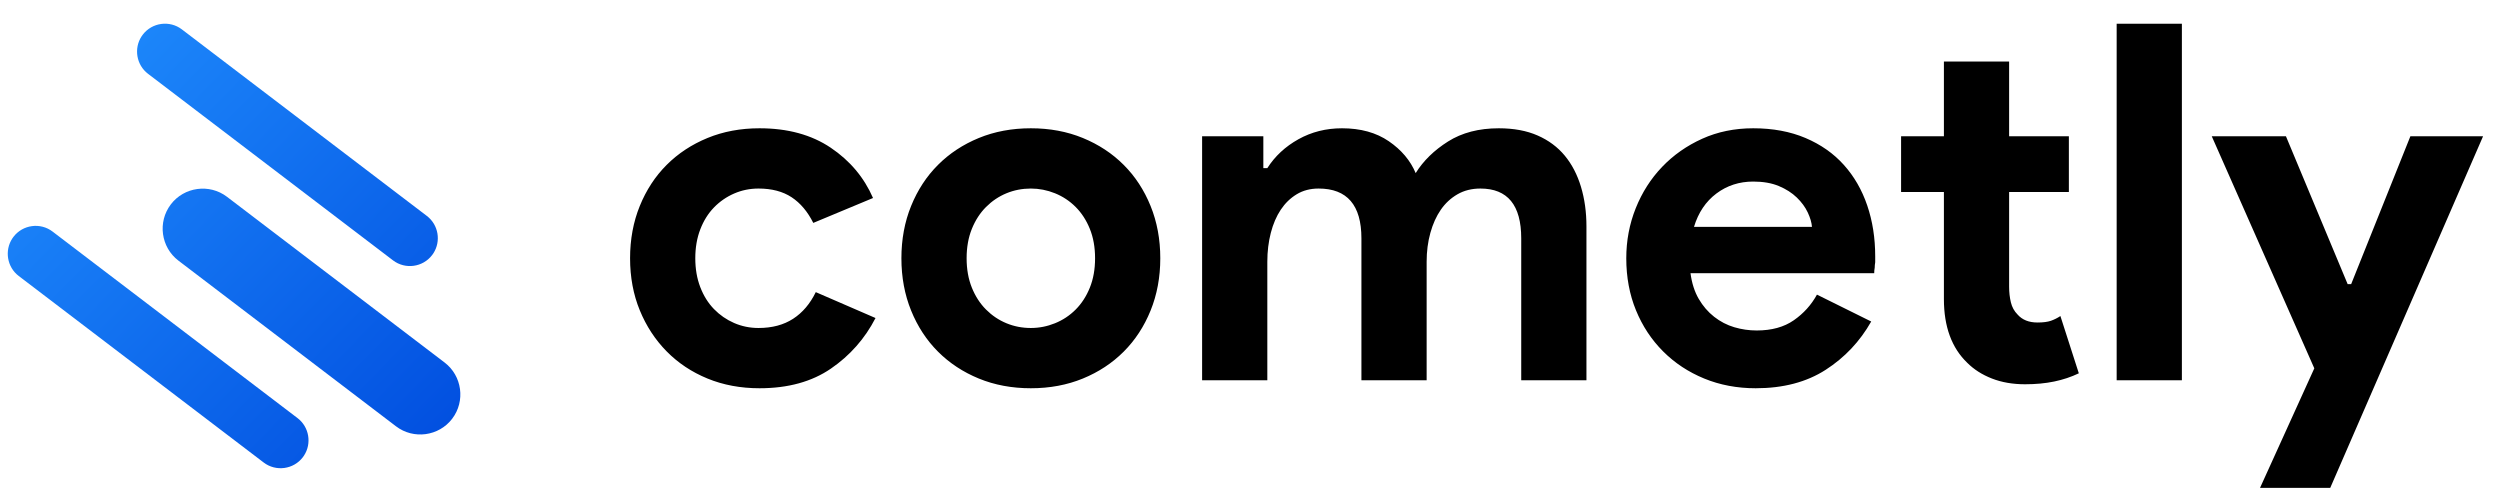
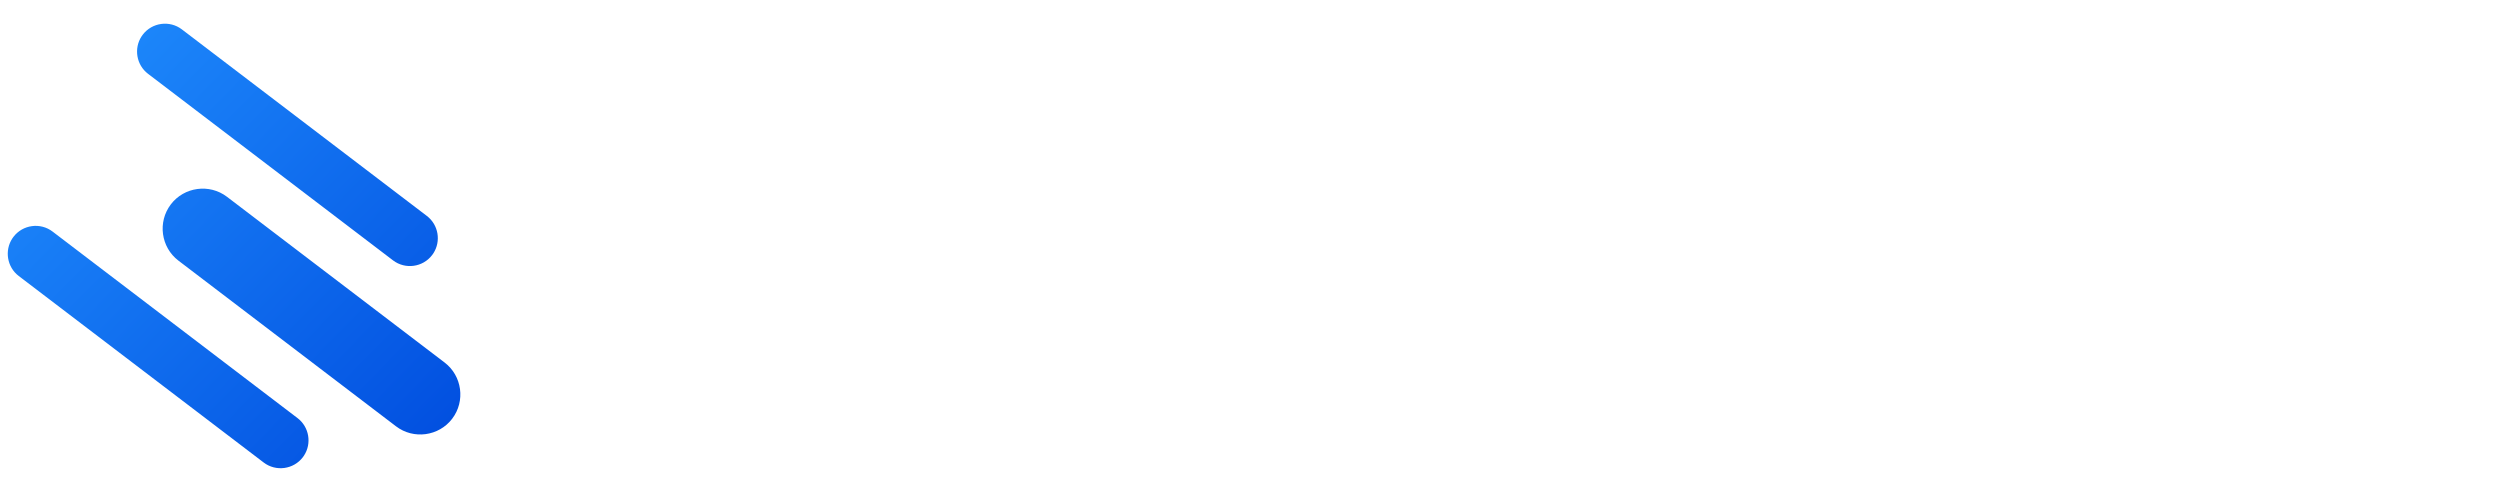
<svg xmlns="http://www.w3.org/2000/svg" width="2000" zoomAndPan="magnify" viewBox="0 0 1500 300" height="400" preserveAspectRatio="xMidYMid meet" version="1.0">
  <defs>
    <clipPath id="95ae2a7049">
      <path d="M 4 14 L 277 14 L 277 281 L 4 281 Z M 4 14 " clip-rule="nonzero" />
    </clipPath>
    <clipPath id="071f30726b">
      <path d="M 31.539 138.938 L 178.52 250.859 C 185.539 256.199 187.156 266.098 182.391 273.367 L 181.703 274.34 C 176.121 281.672 165.562 283.105 158.23 277.523 L 11.25 165.602 C 4.23 160.262 2.613 150.363 7.379 143.094 L 8.066 142.121 C 13.645 134.777 24.207 133.348 31.539 138.938 Z M 136.184 118.074 L 266.754 217.504 C 277.281 225.52 279.336 240.688 271.324 251.219 L 271.324 251.227 C 263.309 261.758 248.148 263.812 237.621 255.797 L 107.051 156.371 C 96.523 148.355 94.469 133.188 102.48 122.656 L 102.477 122.645 C 110.492 112.117 125.656 110.059 136.184 118.074 Z M 109.117 17.633 L 256.102 129.555 C 263.121 134.895 264.734 144.793 259.973 152.059 L 259.281 153.035 C 253.703 160.375 243.141 161.809 235.809 156.219 L 88.828 44.293 C 81.809 38.957 80.191 29.059 84.957 21.789 L 85.648 20.816 C 91.223 13.477 101.789 12.039 109.117 17.633 Z M 109.117 17.633 " clip-rule="evenodd" />
    </clipPath>
    <linearGradient x1="-0.017" gradientTransform="matrix(271.556, 0, 0, 266.707, 4.656, 14.221)" y1="0.002" x2="1.019" gradientUnits="userSpaceOnUse" y2="1" id="f4e6111554">
      <stop stop-opacity="1" stop-color="rgb(12.9%, 56.499%, 100%)" offset="0" />
      <stop stop-opacity="1" stop-color="rgb(12.9%, 56.499%, 100%)" offset="0.016" />
      <stop stop-opacity="1" stop-color="rgb(12.852%, 56.401%, 99.953%)" offset="0.023" />
      <stop stop-opacity="1" stop-color="rgb(12.753%, 56.197%, 99.852%)" offset="0.031" />
      <stop stop-opacity="1" stop-color="rgb(12.648%, 55.98%, 99.748%)" offset="0.039" />
      <stop stop-opacity="1" stop-color="rgb(12.544%, 55.763%, 99.644%)" offset="0.047" />
      <stop stop-opacity="1" stop-color="rgb(12.439%, 55.548%, 99.539%)" offset="0.055" />
      <stop stop-opacity="1" stop-color="rgb(12.335%, 55.331%, 99.435%)" offset="0.062" />
      <stop stop-opacity="1" stop-color="rgb(12.23%, 55.115%, 99.33%)" offset="0.07" />
      <stop stop-opacity="1" stop-color="rgb(12.126%, 54.9%, 99.226%)" offset="0.078" />
      <stop stop-opacity="1" stop-color="rgb(12.022%, 54.683%, 99.121%)" offset="0.086" />
      <stop stop-opacity="1" stop-color="rgb(11.917%, 54.468%, 99.017%)" offset="0.094" />
      <stop stop-opacity="1" stop-color="rgb(11.813%, 54.251%, 98.914%)" offset="0.102" />
      <stop stop-opacity="1" stop-color="rgb(11.708%, 54.034%, 98.808%)" offset="0.109" />
      <stop stop-opacity="1" stop-color="rgb(11.604%, 53.819%, 98.705%)" offset="0.117" />
      <stop stop-opacity="1" stop-color="rgb(11.499%, 53.603%, 98.599%)" offset="0.125" />
      <stop stop-opacity="1" stop-color="rgb(11.395%, 53.386%, 98.495%)" offset="0.133" />
      <stop stop-opacity="1" stop-color="rgb(11.292%, 53.171%, 98.39%)" offset="0.141" />
      <stop stop-opacity="1" stop-color="rgb(11.186%, 52.954%, 98.286%)" offset="0.148" />
      <stop stop-opacity="1" stop-color="rgb(11.082%, 52.739%, 98.183%)" offset="0.156" />
      <stop stop-opacity="1" stop-color="rgb(10.977%, 52.522%, 98.077%)" offset="0.164" />
      <stop stop-opacity="1" stop-color="rgb(10.873%, 52.306%, 97.974%)" offset="0.172" />
      <stop stop-opacity="1" stop-color="rgb(10.768%, 52.09%, 97.868%)" offset="0.18" />
      <stop stop-opacity="1" stop-color="rgb(10.664%, 51.874%, 97.765%)" offset="0.188" />
      <stop stop-opacity="1" stop-color="rgb(10.561%, 51.657%, 97.659%)" offset="0.195" />
      <stop stop-opacity="1" stop-color="rgb(10.455%, 51.442%, 97.556%)" offset="0.203" />
      <stop stop-opacity="1" stop-color="rgb(10.352%, 51.225%, 97.452%)" offset="0.211" />
      <stop stop-opacity="1" stop-color="rgb(10.246%, 51.01%, 97.346%)" offset="0.219" />
      <stop stop-opacity="1" stop-color="rgb(10.143%, 50.793%, 97.243%)" offset="0.227" />
      <stop stop-opacity="1" stop-color="rgb(10.037%, 50.577%, 97.137%)" offset="0.234" />
      <stop stop-opacity="1" stop-color="rgb(9.933%, 50.362%, 97.034%)" offset="0.242" />
      <stop stop-opacity="1" stop-color="rgb(9.83%, 50.145%, 96.928%)" offset="0.25" />
      <stop stop-opacity="1" stop-color="rgb(9.724%, 49.928%, 96.825%)" offset="0.258" />
      <stop stop-opacity="1" stop-color="rgb(9.621%, 49.713%, 96.721%)" offset="0.266" />
      <stop stop-opacity="1" stop-color="rgb(9.515%, 49.496%, 96.616%)" offset="0.273" />
      <stop stop-opacity="1" stop-color="rgb(9.412%, 49.281%, 96.512%)" offset="0.281" />
      <stop stop-opacity="1" stop-color="rgb(9.306%, 49.065%, 96.407%)" offset="0.289" />
      <stop stop-opacity="1" stop-color="rgb(9.203%, 48.848%, 96.303%)" offset="0.297" />
      <stop stop-opacity="1" stop-color="rgb(9.099%, 48.633%, 96.198%)" offset="0.305" />
      <stop stop-opacity="1" stop-color="rgb(8.994%, 48.416%, 96.094%)" offset="0.312" />
      <stop stop-opacity="1" stop-color="rgb(8.89%, 48.199%, 95.99%)" offset="0.32" />
      <stop stop-opacity="1" stop-color="rgb(8.784%, 47.984%, 95.885%)" offset="0.328" />
      <stop stop-opacity="1" stop-color="rgb(8.681%, 47.768%, 95.781%)" offset="0.336" />
      <stop stop-opacity="1" stop-color="rgb(8.575%, 47.551%, 95.676%)" offset="0.344" />
      <stop stop-opacity="1" stop-color="rgb(8.472%, 47.336%, 95.572%)" offset="0.352" />
      <stop stop-opacity="1" stop-color="rgb(8.368%, 47.119%, 95.467%)" offset="0.359" />
      <stop stop-opacity="1" stop-color="rgb(8.263%, 46.904%, 95.363%)" offset="0.367" />
      <stop stop-opacity="1" stop-color="rgb(8.159%, 46.687%, 95.259%)" offset="0.375" />
      <stop stop-opacity="1" stop-color="rgb(8.054%, 46.471%, 95.154%)" offset="0.383" />
      <stop stop-opacity="1" stop-color="rgb(7.95%, 46.255%, 95.05%)" offset="0.391" />
      <stop stop-opacity="1" stop-color="rgb(7.845%, 46.039%, 94.945%)" offset="0.398" />
      <stop stop-opacity="1" stop-color="rgb(7.741%, 45.822%, 94.841%)" offset="0.406" />
      <stop stop-opacity="1" stop-color="rgb(7.637%, 45.607%, 94.736%)" offset="0.414" />
      <stop stop-opacity="1" stop-color="rgb(7.532%, 45.39%, 94.632%)" offset="0.422" />
      <stop stop-opacity="1" stop-color="rgb(7.428%, 45.175%, 94.528%)" offset="0.43" />
      <stop stop-opacity="1" stop-color="rgb(7.323%, 44.958%, 94.423%)" offset="0.438" />
      <stop stop-opacity="1" stop-color="rgb(7.219%, 44.742%, 94.319%)" offset="0.445" />
      <stop stop-opacity="1" stop-color="rgb(7.114%, 44.527%, 94.214%)" offset="0.453" />
      <stop stop-opacity="1" stop-color="rgb(7.01%, 44.31%, 94.11%)" offset="0.461" />
      <stop stop-opacity="1" stop-color="rgb(6.906%, 44.093%, 94.005%)" offset="0.469" />
      <stop stop-opacity="1" stop-color="rgb(6.801%, 43.878%, 93.901%)" offset="0.477" />
      <stop stop-opacity="1" stop-color="rgb(6.697%, 43.661%, 93.797%)" offset="0.484" />
      <stop stop-opacity="1" stop-color="rgb(6.592%, 43.446%, 93.692%)" offset="0.49" />
      <stop stop-opacity="1" stop-color="rgb(6.54%, 43.338%, 93.64%)" offset="0.492" />
      <stop stop-opacity="1" stop-color="rgb(6.488%, 43.23%, 93.588%)" offset="0.5" />
      <stop stop-opacity="1" stop-color="rgb(6.383%, 43.013%, 93.483%)" offset="0.508" />
      <stop stop-opacity="1" stop-color="rgb(6.279%, 42.798%, 93.379%)" offset="0.51" />
      <stop stop-opacity="1" stop-color="rgb(6.227%, 42.69%, 93.327%)" offset="0.516" />
      <stop stop-opacity="1" stop-color="rgb(6.175%, 42.581%, 93.274%)" offset="0.523" />
      <stop stop-opacity="1" stop-color="rgb(6.07%, 42.365%, 93.17%)" offset="0.531" />
      <stop stop-opacity="1" stop-color="rgb(5.966%, 42.149%, 93.066%)" offset="0.539" />
      <stop stop-opacity="1" stop-color="rgb(5.861%, 41.933%, 92.961%)" offset="0.547" />
      <stop stop-opacity="1" stop-color="rgb(5.757%, 41.718%, 92.857%)" offset="0.555" />
      <stop stop-opacity="1" stop-color="rgb(5.652%, 41.501%, 92.752%)" offset="0.562" />
      <stop stop-opacity="1" stop-color="rgb(5.548%, 41.284%, 92.648%)" offset="0.57" />
      <stop stop-opacity="1" stop-color="rgb(5.444%, 41.069%, 92.543%)" offset="0.578" />
      <stop stop-opacity="1" stop-color="rgb(5.339%, 40.852%, 92.439%)" offset="0.586" />
      <stop stop-opacity="1" stop-color="rgb(5.235%, 40.636%, 92.336%)" offset="0.594" />
      <stop stop-opacity="1" stop-color="rgb(5.13%, 40.421%, 92.23%)" offset="0.602" />
      <stop stop-opacity="1" stop-color="rgb(5.026%, 40.204%, 92.126%)" offset="0.609" />
      <stop stop-opacity="1" stop-color="rgb(4.921%, 39.987%, 92.021%)" offset="0.617" />
      <stop stop-opacity="1" stop-color="rgb(4.817%, 39.772%, 91.917%)" offset="0.625" />
      <stop stop-opacity="1" stop-color="rgb(4.713%, 39.555%, 91.812%)" offset="0.633" />
      <stop stop-opacity="1" stop-color="rgb(4.608%, 39.34%, 91.708%)" offset="0.641" />
      <stop stop-opacity="1" stop-color="rgb(4.504%, 39.124%, 91.605%)" offset="0.648" />
      <stop stop-opacity="1" stop-color="rgb(4.399%, 38.907%, 91.499%)" offset="0.656" />
      <stop stop-opacity="1" stop-color="rgb(4.295%, 38.692%, 91.396%)" offset="0.664" />
      <stop stop-opacity="1" stop-color="rgb(4.19%, 38.475%, 91.29%)" offset="0.672" />
      <stop stop-opacity="1" stop-color="rgb(4.086%, 38.258%, 91.187%)" offset="0.68" />
      <stop stop-opacity="1" stop-color="rgb(3.983%, 38.043%, 91.081%)" offset="0.688" />
      <stop stop-opacity="1" stop-color="rgb(3.877%, 37.827%, 90.977%)" offset="0.695" />
      <stop stop-opacity="1" stop-color="rgb(3.773%, 37.611%, 90.874%)" offset="0.703" />
      <stop stop-opacity="1" stop-color="rgb(3.668%, 37.395%, 90.768%)" offset="0.711" />
      <stop stop-opacity="1" stop-color="rgb(3.564%, 37.178%, 90.665%)" offset="0.719" />
      <stop stop-opacity="1" stop-color="rgb(3.459%, 36.963%, 90.559%)" offset="0.727" />
      <stop stop-opacity="1" stop-color="rgb(3.355%, 36.746%, 90.456%)" offset="0.734" />
      <stop stop-opacity="1" stop-color="rgb(3.252%, 36.53%, 90.35%)" offset="0.742" />
      <stop stop-opacity="1" stop-color="rgb(3.146%, 36.314%, 90.247%)" offset="0.75" />
      <stop stop-opacity="1" stop-color="rgb(3.043%, 36.098%, 90.143%)" offset="0.758" />
      <stop stop-opacity="1" stop-color="rgb(2.937%, 35.883%, 90.038%)" offset="0.766" />
      <stop stop-opacity="1" stop-color="rgb(2.834%, 35.666%, 89.934%)" offset="0.773" />
      <stop stop-opacity="1" stop-color="rgb(2.728%, 35.449%, 89.828%)" offset="0.781" />
      <stop stop-opacity="1" stop-color="rgb(2.625%, 35.234%, 89.725%)" offset="0.789" />
      <stop stop-opacity="1" stop-color="rgb(2.521%, 35.017%, 89.619%)" offset="0.797" />
      <stop stop-opacity="1" stop-color="rgb(2.415%, 34.801%, 89.516%)" offset="0.805" />
      <stop stop-opacity="1" stop-color="rgb(2.312%, 34.586%, 89.412%)" offset="0.812" />
      <stop stop-opacity="1" stop-color="rgb(2.206%, 34.369%, 89.307%)" offset="0.82" />
      <stop stop-opacity="1" stop-color="rgb(2.103%, 34.154%, 89.203%)" offset="0.828" />
      <stop stop-opacity="1" stop-color="rgb(1.999%, 33.937%, 89.098%)" offset="0.836" />
      <stop stop-opacity="1" stop-color="rgb(1.894%, 33.72%, 88.994%)" offset="0.844" />
      <stop stop-opacity="1" stop-color="rgb(1.79%, 33.505%, 88.89%)" offset="0.852" />
      <stop stop-opacity="1" stop-color="rgb(1.685%, 33.289%, 88.785%)" offset="0.859" />
      <stop stop-opacity="1" stop-color="rgb(1.581%, 33.072%, 88.681%)" offset="0.867" />
      <stop stop-opacity="1" stop-color="rgb(1.476%, 32.857%, 88.576%)" offset="0.875" />
      <stop stop-opacity="1" stop-color="rgb(1.372%, 32.64%, 88.472%)" offset="0.883" />
      <stop stop-opacity="1" stop-color="rgb(1.268%, 32.423%, 88.367%)" offset="0.891" />
      <stop stop-opacity="1" stop-color="rgb(1.163%, 32.208%, 88.263%)" offset="0.898" />
      <stop stop-opacity="1" stop-color="rgb(1.059%, 31.992%, 88.159%)" offset="0.906" />
      <stop stop-opacity="1" stop-color="rgb(0.954%, 31.776%, 88.054%)" offset="0.914" />
      <stop stop-opacity="1" stop-color="rgb(0.85%, 31.56%, 87.95%)" offset="0.922" />
      <stop stop-opacity="1" stop-color="rgb(0.745%, 31.343%, 87.845%)" offset="0.93" />
      <stop stop-opacity="1" stop-color="rgb(0.641%, 31.128%, 87.741%)" offset="0.938" />
      <stop stop-opacity="1" stop-color="rgb(0.537%, 30.911%, 87.636%)" offset="0.945" />
      <stop stop-opacity="1" stop-color="rgb(0.432%, 30.695%, 87.532%)" offset="0.953" />
      <stop stop-opacity="1" stop-color="rgb(0.328%, 30.479%, 87.428%)" offset="0.961" />
      <stop stop-opacity="1" stop-color="rgb(0.223%, 30.263%, 87.323%)" offset="0.969" />
      <stop stop-opacity="1" stop-color="rgb(0.085%, 29.977%, 87.184%)" offset="1" />
    </linearGradient>
  </defs>
-   <path fill="#000000" d="M 455.711 232.949 C 472.836 232.949 487.125 229.016 498.574 221.145 C 510.027 213.277 518.938 203.168 525.309 190.816 L 489.465 175.277 C 486.078 182.25 481.547 187.578 475.871 191.266 C 470.199 194.949 463.277 196.793 455.113 196.793 C 449.934 196.793 445.055 195.797 440.477 193.805 C 435.895 191.812 431.863 189.023 428.379 185.438 C 424.895 181.852 422.156 177.469 420.164 172.289 C 418.172 167.109 417.176 161.336 417.176 154.961 C 417.176 148.586 418.172 142.809 420.164 137.629 C 422.156 132.449 424.895 128.066 428.379 124.48 C 431.863 120.895 435.895 118.105 440.477 116.113 C 445.055 114.121 449.934 113.125 455.113 113.125 C 463.078 113.125 469.699 114.871 474.977 118.355 C 480.254 121.84 484.586 126.973 487.969 133.742 L 523.816 118.805 C 518.438 106.453 509.977 96.395 498.426 88.625 C 486.875 80.855 472.637 76.969 455.711 76.969 C 444.359 76.969 433.953 78.914 424.496 82.797 C 415.035 86.684 406.871 92.059 400 98.934 C 393.129 105.805 387.754 114.023 383.871 123.586 C 379.988 133.145 378.047 143.605 378.047 154.961 C 378.047 166.312 379.988 176.723 383.871 186.184 C 387.754 195.648 393.129 203.863 400 210.836 C 406.871 217.809 415.035 223.238 424.496 227.121 C 433.953 231.008 444.359 232.949 455.711 232.949 Z M 618.508 232.949 C 629.859 232.949 640.262 231.008 649.723 227.121 C 659.184 223.238 667.348 217.859 674.219 210.984 C 681.086 204.113 686.465 195.895 690.348 186.336 C 694.23 176.773 696.172 166.312 696.172 154.961 C 696.172 143.605 694.23 133.145 690.348 123.586 C 686.465 114.023 681.086 105.805 674.219 98.934 C 667.348 92.059 659.184 86.684 649.723 82.797 C 640.262 78.914 629.859 76.969 618.508 76.969 C 607.156 76.969 596.75 78.914 587.293 82.797 C 577.832 86.684 569.668 92.059 562.797 98.934 C 555.926 105.805 550.551 114.023 546.668 123.586 C 542.785 133.145 540.844 143.605 540.844 154.961 C 540.844 166.312 542.785 176.773 546.668 186.336 C 550.551 195.895 555.926 204.113 562.797 210.984 C 569.668 217.859 577.832 223.238 587.293 227.121 C 596.75 231.008 607.156 232.949 618.508 232.949 Z M 618.508 196.793 C 613.328 196.793 608.449 195.848 603.871 193.953 C 599.289 192.062 595.207 189.324 591.625 185.738 C 588.039 182.152 585.199 177.77 583.109 172.59 C 581.02 167.41 579.973 161.535 579.973 154.961 C 579.973 148.387 581.02 142.508 583.109 137.328 C 585.199 132.152 588.039 127.77 591.625 124.184 C 595.207 120.598 599.289 117.859 603.871 115.965 C 608.449 114.074 613.328 113.125 618.508 113.125 C 623.484 113.125 628.316 114.074 632.996 115.965 C 637.676 117.859 641.809 120.598 645.391 124.184 C 648.977 127.77 651.812 132.152 653.906 137.328 C 655.996 142.508 657.043 148.387 657.043 154.961 C 657.043 161.535 655.996 167.41 653.906 172.59 C 651.812 177.77 648.977 182.152 645.391 185.738 C 641.809 189.324 637.676 192.062 632.996 193.953 C 628.316 195.848 623.484 196.793 618.508 196.793 Z M 760.395 228.168 L 760.395 157.051 C 760.395 150.875 761.094 145.098 762.484 139.719 C 763.879 134.34 765.871 129.711 768.461 125.824 C 771.051 121.941 774.234 118.852 778.02 116.562 C 781.801 114.273 786.184 113.125 791.164 113.125 C 808.289 113.125 816.852 123.086 816.852 143.008 L 816.852 228.168 L 855.984 228.168 L 855.984 157.051 C 855.984 150.875 856.73 145.098 858.223 139.719 C 859.715 134.34 861.809 129.711 864.496 125.824 C 867.184 121.941 870.52 118.852 874.504 116.562 C 878.484 114.273 883.066 113.125 888.242 113.125 C 904.574 113.125 912.738 123.086 912.738 143.008 L 912.738 228.168 L 951.867 228.168 L 951.867 135.836 C 951.867 127.27 950.773 119.352 948.582 112.082 C 946.391 104.809 943.156 98.586 938.875 93.406 C 934.594 88.227 929.168 84.191 922.594 81.305 C 916.023 78.414 908.258 76.969 899.297 76.969 C 887.348 76.969 877.191 79.609 868.828 84.891 C 860.465 90.168 853.992 96.492 849.41 103.863 C 846.227 96.293 840.848 89.918 833.281 84.738 C 825.715 79.559 816.355 76.969 805.203 76.969 C 795.645 76.969 786.93 79.16 779.066 83.543 C 771.199 87.926 764.977 93.703 760.395 100.875 L 758.004 100.875 L 758.004 81.75 L 721.266 81.75 L 721.266 228.168 Z M 1053.43 232.949 C 1069.961 232.949 1083.949 229.262 1095.398 221.891 C 1106.852 214.523 1115.961 204.859 1122.73 192.906 L 1090.172 176.773 C 1086.785 182.949 1082.156 188.078 1076.281 192.16 C 1070.406 196.246 1062.988 198.285 1054.027 198.285 C 1049.449 198.285 1044.969 197.641 1040.586 196.344 C 1036.203 195.051 1032.172 192.957 1028.488 190.07 C 1024.805 187.18 1021.719 183.594 1019.227 179.312 C 1016.738 175.031 1015.098 169.898 1014.301 163.922 L 1124.523 163.922 C 1124.523 162.727 1124.625 161.633 1124.824 160.637 C 1124.824 159.641 1124.922 158.547 1125.121 157.352 L 1125.121 153.766 C 1125.121 142.809 1123.527 132.648 1120.344 123.285 C 1117.156 113.922 1112.477 105.805 1106.301 98.934 C 1100.129 92.059 1092.461 86.684 1083.301 82.797 C 1074.141 78.914 1063.688 76.969 1051.938 76.969 C 1040.785 76.969 1030.578 79.062 1021.32 83.246 C 1012.059 87.43 1004.043 93.055 997.273 100.129 C 990.504 107.199 985.227 115.469 981.441 124.93 C 977.656 134.391 975.766 144.402 975.766 154.961 C 975.766 166.312 977.707 176.723 981.59 186.184 C 985.473 195.648 990.902 203.863 997.871 210.836 C 1004.84 217.809 1013.055 223.238 1022.516 227.121 C 1031.973 231.008 1042.277 232.949 1053.43 232.949 Z M 1087.184 136.133 L 1016.391 136.133 C 1018.98 127.57 1023.461 120.895 1029.832 116.113 C 1036.203 111.332 1043.574 108.941 1051.938 108.941 C 1057.91 108.941 1063.039 109.84 1067.32 111.633 C 1071.602 113.426 1075.188 115.715 1078.074 118.504 C 1080.961 121.293 1083.152 124.281 1084.645 127.469 C 1086.141 130.656 1086.984 133.543 1087.184 136.133 Z M 1215.035 230.559 C 1221.406 230.559 1227.23 230.012 1232.508 228.914 C 1237.785 227.82 1242.715 226.176 1247.293 223.984 L 1236.242 189.621 C 1234.449 190.816 1232.559 191.762 1230.566 192.461 C 1228.574 193.156 1225.887 193.504 1222.5 193.504 C 1217.324 193.504 1213.34 191.914 1210.551 188.727 C 1208.562 186.734 1207.219 184.293 1206.52 181.402 C 1205.824 178.516 1205.473 175.379 1205.473 171.992 L 1205.473 115.219 L 1241.32 115.219 L 1241.32 81.75 L 1205.473 81.75 L 1205.473 36.93 L 1166.344 36.93 L 1166.344 81.75 L 1140.652 81.75 L 1140.652 115.219 L 1166.344 115.219 L 1166.344 179.461 C 1166.344 195.996 1171.023 208.746 1180.383 217.711 C 1184.367 221.691 1189.293 224.832 1195.168 227.121 C 1201.043 229.414 1207.664 230.559 1215.035 230.559 Z M 1309.129 228.168 L 1309.129 14.223 L 1269.996 14.223 L 1269.996 228.168 Z M 1398.145 292.711 L 1489.848 81.75 L 1446.234 81.75 L 1410.688 170.496 L 1408.598 170.496 L 1371.559 81.75 L 1327.051 81.75 L 1388.586 220.996 L 1356.023 292.711 Z M 1398.145 292.711 " fill-opacity="1" fill-rule="evenodd" />
  <g clip-path="url(#95ae2a7049)">
    <g clip-path="url(#071f30726b)">
      <path fill="url(#f4e6111554)" d="M 2.613 12.039 L 2.613 283.105 L 279.336 283.105 L 279.336 12.039 Z M 2.613 12.039 " fill-rule="nonzero" />
    </g>
  </g>
</svg>